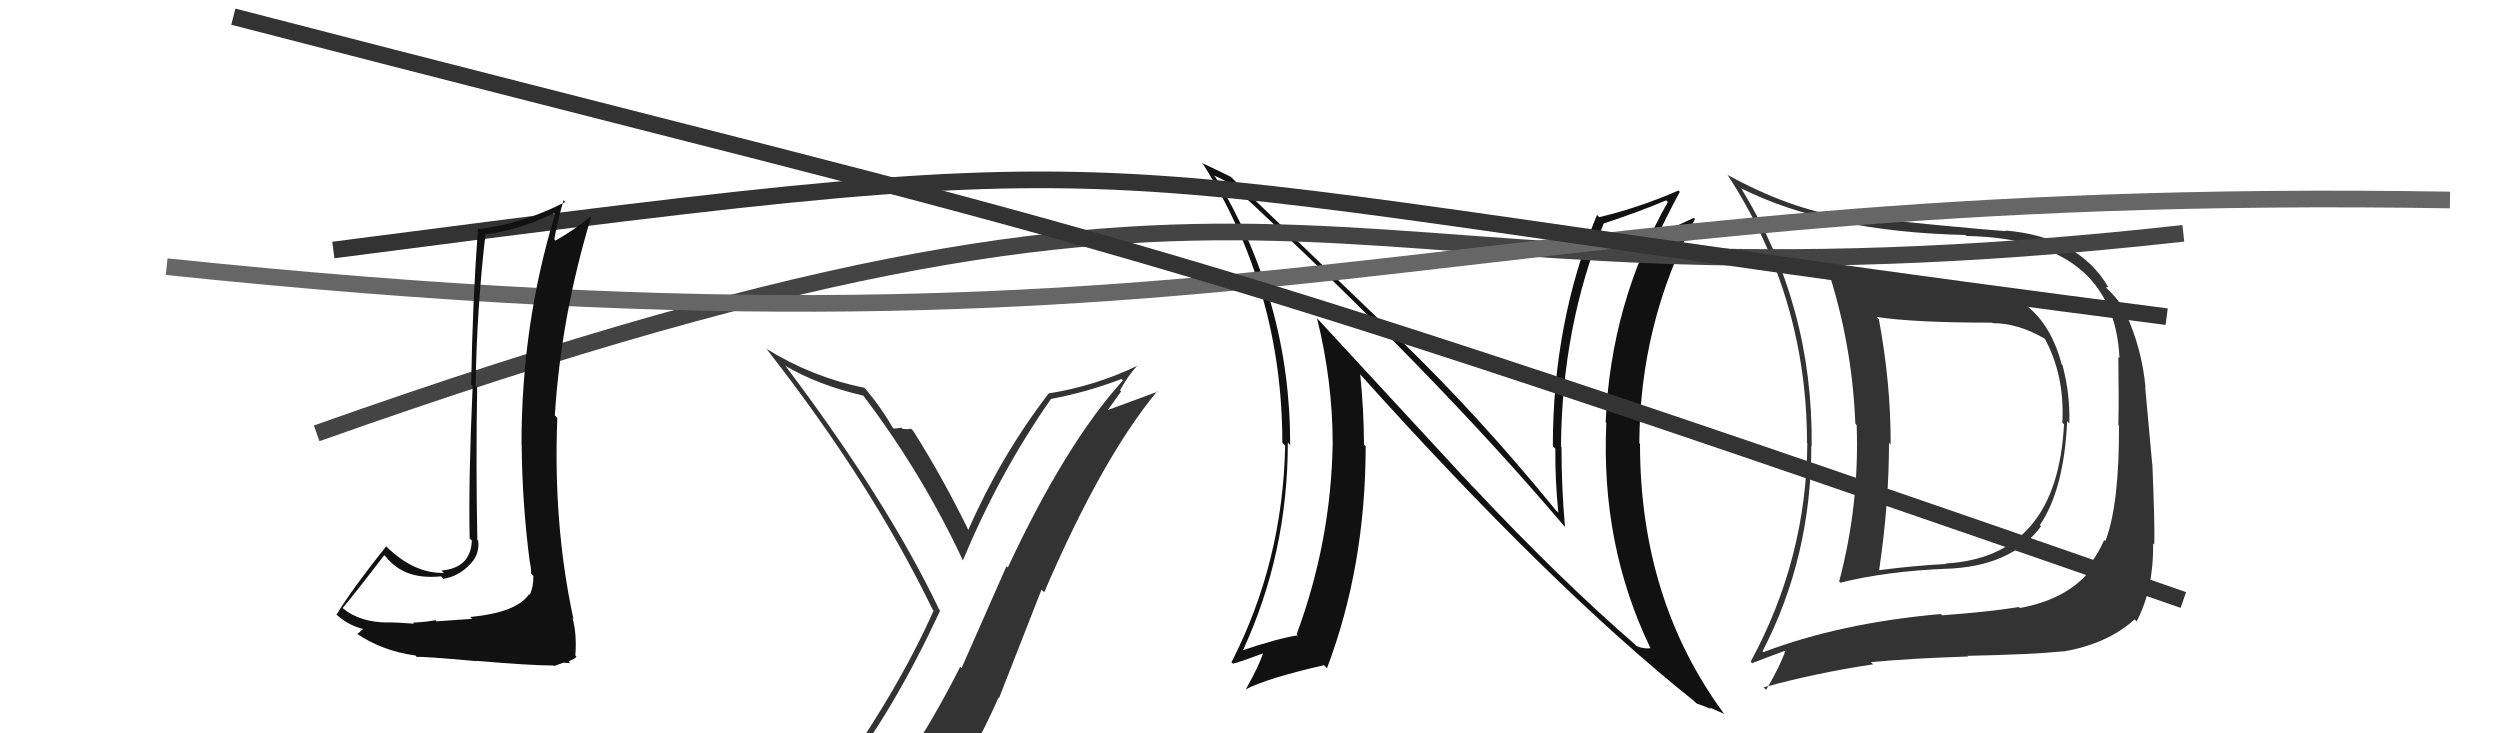
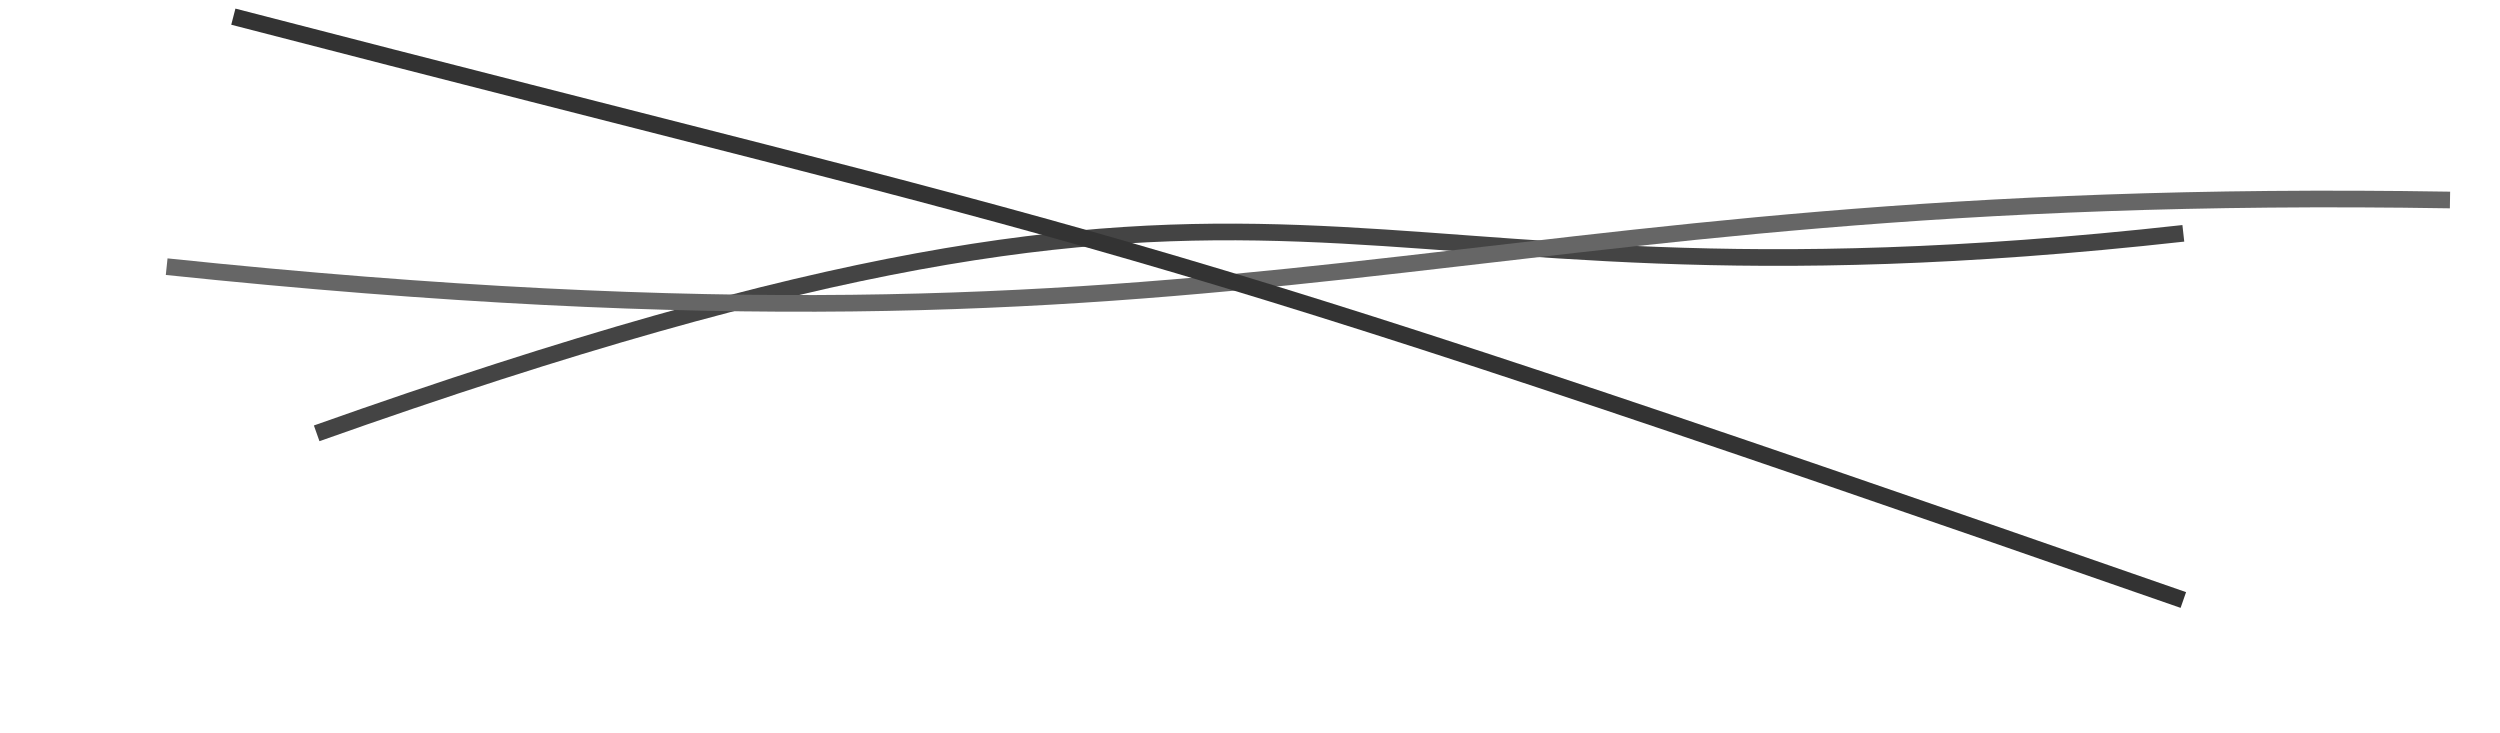
<svg xmlns="http://www.w3.org/2000/svg" width="150" height="44" viewBox="0,0,150,44">
-   <path fill="#111" d="M88.35 29.19L79.00 19.07L79.02 19.09Q79.96 22.89 79.96 26.62L80.00 26.66L79.96 26.62Q79.86 32.49 77.80 38.05L77.88 38.13L77.87 38.12Q76.71 38.29 74.46 39.05L74.57 39.15L74.53 39.12Q77.27 33.25 77.27 26.55L77.41 26.70L77.41 26.70Q77.43 18.08 72.94 10.65L72.90 10.61L72.82 10.53Q73.24 10.68 73.93 11.10L73.97 11.15L73.93 11.11Q85.98 22.29 93.83 31.54L93.99 31.70L93.90 31.61Q93.69 29.27 93.69 26.84L93.62 26.76L93.66 26.80Q93.71 19.62 96.22 13.41L96.20 13.39L96.22 13.41Q98.37 12.70 99.97 12.02L100.03 12.08L100.07 12.12Q96.64 18.18 96.34 25.33L96.37 25.36L96.38 25.37Q96.04 32.68 99.01 38.85L99.14 38.99L99.05 38.89Q98.61 38.95 98.19 38.76L98.11 38.68L98.14 38.70Q93.62 34.79 88.40 29.23L88.35 29.18ZM101.76 42.18L101.65 42.07L101.80 42.21Q102.25 42.36 102.67 42.55L102.56 42.44L103.44 42.83L103.44 42.82Q98.40 35.99 98.40 26.63L98.35 26.59L98.36 26.60Q98.39 19.39 101.70 13.14L101.62 13.06L101.63 13.07Q101.04 13.36 99.64 13.97L99.57 13.90L99.58 13.91Q99.95 13.07 100.79 11.51L100.81 11.53L100.71 11.43Q98.38 12.45 95.95 13.03L95.87 12.94L95.82 12.89Q93.17 19.34 93.17 26.77L93.33 26.93L93.32 26.92Q93.30 28.77 93.50 30.75L93.49 30.75L93.33 30.59Q88.74 24.96 83.98 20.36L83.93 20.31L74.03 10.79L73.85 10.61Q73.32 10.34 72.10 9.77L72.14 9.81L72.21 9.88Q76.94 17.47 76.94 26.57L76.94 26.57L77.11 26.74Q76.97 33.72 73.89 39.73L73.86 39.71L73.98 39.82Q74.32 39.75 75.96 39.14L75.81 38.99L75.84 39.02Q75.59 39.87 74.75 41.36L74.77 41.37L74.75 41.36Q75.97 40.71 79.44 39.91L79.58 40.06L79.62 40.09Q81.94 33.96 81.94 26.77L81.90 26.73L81.84 26.67Q81.83 24.57 81.61 22.44L81.59 22.42L81.53 22.37Q93.03 35.19 101.63 42.05Z" />
-   <path fill="#333" d="M117.66 17.07L117.75 17.17L117.67 17.08Q113.44 17.15 109.75 16.16L109.74 16.16L109.63 16.05Q111.13 20.59 111.32 25.42L111.43 25.54L111.40 25.51Q111.57 30.28 110.35 34.89L110.35 34.89L110.42 34.96Q113.17 34.28 116.67 34.13L116.67 34.12L116.68 34.13Q120.67 34.02 122.46 31.58L122.46 31.58L122.39 31.51Q123.84 29.38 124.03 25.27L124.16 25.40L124.16 25.40Q124.21 23.62 123.75 21.91L123.65 21.81L123.70 21.86Q122.46 17.16 117.74 17.16ZM105.83 39.17L105.83 39.16L105.75 39.08Q108.68 33.44 108.68 26.74L108.78 26.84L108.70 26.76Q108.79 18.33 104.49 11.33L104.38 11.22L104.47 11.30Q109.67 13.91 117.93 14.10L117.93 14.11L117.99 14.16Q126.82 14.32 127.17 21.48L127.21 21.52L127.10 21.41Q127.14 24.04 127.10 25.49L127.10 25.49L127.14 25.53Q127.16 30.30 126.32 32.47L126.34 32.49L126.25 32.40Q125.79 33.46 125.03 34.30L125.16 34.43L125.20 34.47Q123.82 35.99 121.20 36.48L121.15 36.44L121.14 36.42Q119.54 36.69 116.53 36.92L116.48 36.87L116.45 36.84Q110.40 37.38 105.80 39.13ZM123.77 39.05L123.72 39.01L123.80 39.09Q126.44 38.64 128.08 37.16L128.16 37.25L128.20 37.28Q129.22 35.34 129.19 32.60L129.29 32.70L129.26 32.67Q129.29 31.33 129.14 27.83L129.13 27.82L128.71 23.21L128.73 23.23Q128.51 20.92 127.56 18.83L127.69 18.96L127.66 18.92Q127.17 18.02 126.48 17.37L126.35 17.24L126.49 17.22L126.49 17.22Q124.74 14.21 120.32 13.83L120.30 13.81L120.36 13.87Q117.60 13.66 110.59 12.94L110.50 12.85L110.69 13.04Q107.37 12.53 103.68 10.51L103.57 10.40L103.64 10.47Q108.42 17.81 108.42 26.57L108.49 26.63L108.44 26.58Q108.39 33.53 105.04 39.70L105.19 39.86L105.13 39.79Q105.81 39.52 107.14 39.03L107.17 39.06L107.13 39.02Q106.84 39.91 105.97 41.39L105.91 41.33L105.81 41.24Q109.04 40.36 112.39 39.86L112.39 39.86L112.26 39.73Q114.44 39.51 118.09 39.39L117.95 39.25L118.05 39.35Q121.96 39.27 123.79 39.08ZM123.82 25.44L123.81 25.43L123.84 25.46Q123.43 33.43 116.73 33.81L116.75 33.83L116.76 33.84Q114.81 33.94 112.75 34.21L112.72 34.17L112.75 34.20Q113.34 30.22 113.34 26.57L113.33 26.56L113.44 26.67Q113.45 22.99 112.73 19.14L112.74 19.16L112.61 19.02Q114.85 19.36 119.53 19.36L119.54 19.37L119.56 19.39Q121.07 19.38 122.70 20.33L122.61 20.23L122.67 20.29Q123.89 22.51 123.74 25.36Z" />
  <path d="M19 26 C81 4,77 20,131 14" stroke="#444" fill="none" />
  <path d="M10 16 C77 23,86 11,147 12" stroke="#666" fill="none" />
-   <path fill="#333" d="M50.59 46.70L50.61 46.72L50.50 46.61Q53.51 42.85 56.41 36.64L56.24 36.47L56.36 36.59Q53.23 30.04 47.14 21.97L47.19 22.02L47.11 21.94Q49.03 23.09 51.80 23.74L51.79 23.72L51.80 23.74Q55.35 28.43 57.78 33.64L57.81 33.67L57.77 33.63Q59.97 28.36 63.05 23.95L62.96 23.85L63.04 23.94Q65.19 23.54 67.29 22.74L67.31 22.76L67.37 22.83Q63.94 26.62 60.47 34.05L60.39 33.97L57.69 40.09L57.61 40.01Q56.08 43.05 54.33 45.68L54.32 45.67L54.48 45.84Q51.94 46.07 50.49 46.60ZM56.64 47.92L56.66 47.93L56.62 47.90Q58.46 45.13 59.91 41.86L59.94 41.89L62.49 35.38L62.65 35.54Q66.12 27.47 69.43 23.48L69.38 23.42L69.46 23.50Q67.99 24.05 66.09 24.74L66.25 24.91L67.27 23.48L67.20 23.42Q67.64 22.60 68.25 21.92L68.40 22.06L68.27 21.93Q65.76 23.15 62.90 23.61L62.77 23.48L62.91 23.62Q60.02 27.39 58.08 31.84L58.11 31.88L58.17 31.94Q56.58 28.67 54.79 25.85L54.66 25.72L54.66 25.72Q54.52 25.77 54.16 25.73L54.21 25.78L54.09 25.66Q53.81 25.71 53.62 25.71L53.51 25.60L53.56 25.65Q52.88 24.47 51.93 23.33L51.86 23.27L51.87 23.27Q48.72 22.63 45.97 20.92L45.89 20.84L46.01 20.96Q52.27 28.96 55.96 36.58L55.98 36.60L56.02 36.63Q53.79 41.64 49.72 47.28L49.78 47.34L49.64 47.19Q50.53 46.98 51.33 46.83L51.25 46.75L52.96 46.48L52.93 46.46Q52.40 47.25 51.22 48.89L51.08 48.75L51.15 48.83Q53.48 48.26 56.76 48.03Z" />
  <path d="M14 1 C68 15,65 13,131 36" stroke="#333" fill="none" />
-   <path d="M20 15 C74 8,60 10,130 19" stroke="#333" fill="none" />
-   <path fill="#111" d="M28.36 37.16L28.32 37.13L26.19 37.28L26.12 37.21Q25.75 37.30 24.78 37.36L24.83 37.40L24.84 37.42Q23.73 37.34 23.24 37.34L23.30 37.40L23.25 37.35Q21.60 37.34 20.57 36.50L20.75 36.68L20.56 36.48Q21.42 35.45 23.06 33.31L23.09 33.35L23.15 33.40Q24.25 34.81 26.46 34.58L26.60 34.73L26.61 34.73Q27.49 34.58 28.13 33.93L28.09 33.89L28.13 33.93Q28.80 33.31 28.69 32.43L28.72 32.47L28.64 32.39Q28.55 27.80 28.63 23.23L28.55 23.16L28.54 23.15Q28.60 18.57 29.14 13.96L29.11 13.93L29.23 14.05Q31.12 13.81 33.25 12.79L33.16 12.69L33.31 12.84Q31.29 19.43 31.29 26.66L31.48 26.85L31.30 26.67Q31.33 30.24 31.79 33.75L31.78 33.73L31.80 33.75Q31.87 34.09 31.87 34.43L31.98 34.54L32.00 34.57Q32.02 35.15 31.79 35.69L31.77 35.67L31.75 35.64Q31.02 36.75 28.21 37.02ZM33.35 40.06L33.24 39.96L33.50 39.87L33.81 39.76L34.22 39.79L34.11 39.68Q34.52 39.52 34.59 39.40L34.53 39.34L34.52 39.33Q34.62 38.06 34.35 37.07L34.48 37.20L34.40 37.11Q33.18 31.44 33.44 25.08L33.45 25.09L33.29 24.92Q33.67 18.95 35.46 13.05L35.39 12.98L35.41 13.01Q34.59 13.71 33.34 14.43L33.34 14.43L33.26 14.36Q33.39 13.53 33.81 12.01L33.94 12.14L33.91 12.12Q31.39 13.43 28.72 13.74L28.65 13.67L28.68 13.70Q28.35 18.12 28.27 23.07L28.29 23.09L28.36 23.16Q28.10 28.88 28.18 32.31L28.37 32.49L28.31 32.44Q28.24 34.08 26.49 34.23L26.63 34.37L26.63 34.37Q24.86 34.43 23.18 32.79L23.13 32.74L23.17 32.78Q21.14 35.32 20.19 36.88L20.07 36.76L20.08 36.77Q20.84 37.53 21.87 37.76L21.80 37.69L21.82 37.71Q21.70 37.82 21.43 38.05L21.45 38.06L21.41 38.02Q22.94 39.06 24.92 39.33L24.93 39.33L25.01 39.42Q25.31 39.37 28.60 39.67L28.58 39.65L28.58 39.65Q31.84 39.93 33.21 39.93Z" />
</svg>